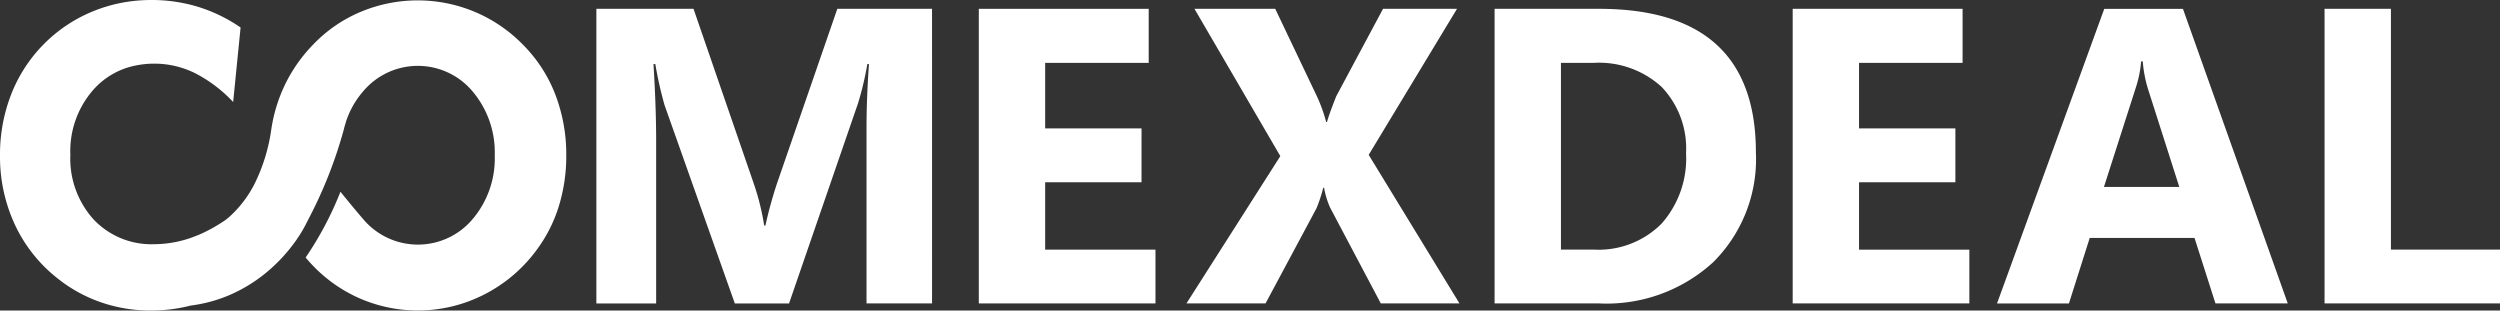
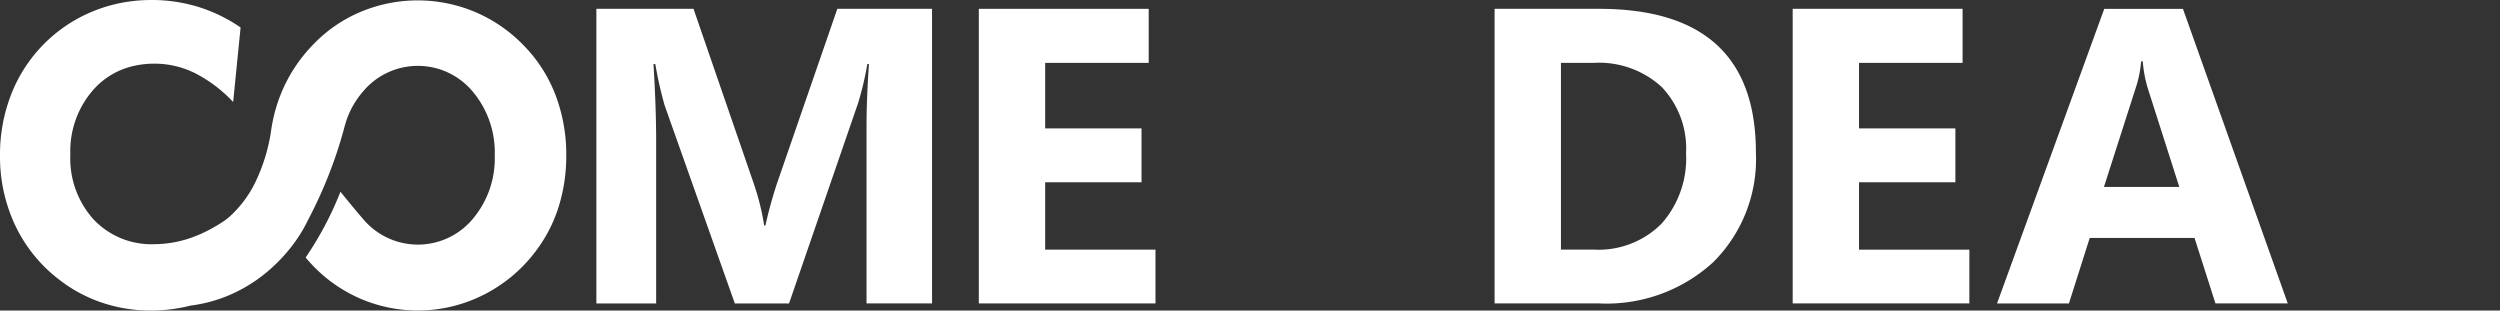
<svg xmlns="http://www.w3.org/2000/svg" id="logo2" width="204.255" height="25.372" viewBox="0 0 204.255 25.372">
  <rect x="0" y="0" width="204.255" height="25.372" fill="#333333" stroke="none" />
  <path id="Caminho_20" data-name="Caminho 20" d="M45.37,7.722A11.755,11.755,0,0,0,42.736,3.66,12.009,12.009,0,0,0,38.789.968a12.067,12.067,0,0,0-9.3-.008A11.517,11.517,0,0,0,25.6,3.627a12.412,12.412,0,0,0-2.683,4.128,12.868,12.868,0,0,0-.757,2.852l0,0a14.527,14.527,0,0,1-1.233,4.146,9.229,9.229,0,0,1-2.186,2.961c-.1.091-.208.171-.311.255A12.76,12.76,0,0,1,16.207,19.2c-.046.02-.093.032-.139.051a9.2,9.2,0,0,1-3.464.7A6.489,6.489,0,0,1,7.648,17.93a7.417,7.417,0,0,1-1.9-5.293,7.586,7.586,0,0,1,1.92-5.35,6.221,6.221,0,0,1,3.4-1.931A7.608,7.608,0,0,1,12.6,5.2a7.5,7.5,0,0,1,3.323.771,11.353,11.353,0,0,1,3.126,2.363l.607-6.089A12.79,12.79,0,0,0,16.182.558,12.959,12.959,0,0,0,12.37,0h-.012a12.933,12.933,0,0,0-1.795.125A12.309,12.309,0,0,0,7.549.944,12.053,12.053,0,0,0,.9,7.746,13.513,13.513,0,0,0,0,12.7a13.164,13.164,0,0,0,1.223,5.67,12.066,12.066,0,0,0,3.52,4.406A11.9,11.9,0,0,0,8.3,24.716a12.409,12.409,0,0,0,4.029.656,13.177,13.177,0,0,0,3.245-.406,11.823,11.823,0,0,0,3.121-.836,12.428,12.428,0,0,0,3.444-2.191A13.234,13.234,0,0,0,24,19.9c.018-.025.04-.049.058-.074q.28-.387.531-.793c.216-.351.405-.709.583-1.072A36.352,36.352,0,0,0,28.085,10.6c.046-.193.1-.381.159-.568.012-.046.025-.088.037-.134V9.9a7.129,7.129,0,0,1,1.382-2.427,5.834,5.834,0,0,1,8.952,0A7.719,7.719,0,0,1,40.422,12.7a7.663,7.663,0,0,1-1.806,5.2,5.841,5.841,0,0,1-8.952-.008c-.774-.893-1.848-2.226-1.848-2.226a27.25,27.25,0,0,1-2.845,5.374c.2.238.409.473.63.7a11.877,11.877,0,0,0,3.914,2.692,11.9,11.9,0,0,0,9.995-.345A12.13,12.13,0,0,0,43.786,20.5,11.82,11.82,0,0,0,45.641,16.9a13.831,13.831,0,0,0,.624-4.2,13.653,13.653,0,0,0-.895-4.981" fill="#fff" />
  <path id="Caminho_21" data-name="Caminho 21" d="M174.989,26.253h-5.354v-14.4q0-2.333.2-5.153H169.7a25.333,25.333,0,0,1-.755,3.189l-5.64,16.365h-4.431l-5.74-16.2A31.491,31.491,0,0,1,152.38,6.7h-.151q.218,3.558.218,6.244v13.31h-4.884V2.184H155.5l4.918,14.267a20.091,20.091,0,0,1,.856,3.441h.1a34.634,34.634,0,0,1,.957-3.475l4.918-14.233h7.738Z" transform="translate(-98.838 -1.463)" fill="#fff" />
  <path id="Caminho_22" data-name="Caminho 22" d="M256.628,26.253H242.194V2.184h13.88V6.6h-8.459v5.354h7.872v4.4h-7.872v5.505h9.013Z" transform="translate(-162.223 -1.463)" fill="#fff" />
-   <path id="Caminho_23" data-name="Caminho 23" d="M315.875,26.253h-6.428L305.3,18.414a6.85,6.85,0,0,1-.487-1.611h-.067a12.178,12.178,0,0,1-.554,1.679l-4.162,7.771h-6.462l7.67-12.035L294.223,2.184h6.6L304.26,9.4a12.52,12.52,0,0,1,.722,2.031h.067q.2-.7.755-2.1l3.827-7.15h6.043l-7.217,11.934Z" transform="translate(-196.633 -1.463)" fill="#fff" />
  <path id="Caminho_24" data-name="Caminho 24" d="M369.816,26.253V2.184h8.526q12.823,0,12.823,11.732a11.863,11.863,0,0,1-3.5,8.98,12.9,12.9,0,0,1-9.324,3.357ZM375.237,6.6V21.856h2.686a7.258,7.258,0,0,0,5.53-2.115,8.025,8.025,0,0,0,2.006-5.757,7.281,7.281,0,0,0-1.989-5.413A7.582,7.582,0,0,0,377.89,6.6Z" transform="translate(-247.705 -1.463)" fill="#fff" />
  <path id="Caminho_25" data-name="Caminho 25" d="M458.007,26.253H443.573V2.184h13.881V6.6h-8.46v5.354h7.872v4.4h-7.872v5.505h9.013Z" transform="translate(-297.107 -1.463)" fill="#fff" />
  <path id="Caminho_26" data-name="Caminho 26" d="M517.9,26.253h-5.908L510.281,20.9h-8.56l-1.7,5.354h-5.875l8.761-24.069h6.429Zm-8.862-9.517-2.585-8.09a10.539,10.539,0,0,1-.4-2.165h-.134a9.2,9.2,0,0,1-.42,2.1l-2.618,8.157Z" transform="translate(-330.985 -1.463)" fill="#fff" />
-   <path id="Caminho_27" data-name="Caminho 27" d="M589.512,26.253H575.178V2.184H580.6V21.855h8.913Z" transform="translate(-385.257 -1.463)" fill="#fff" />
</svg>